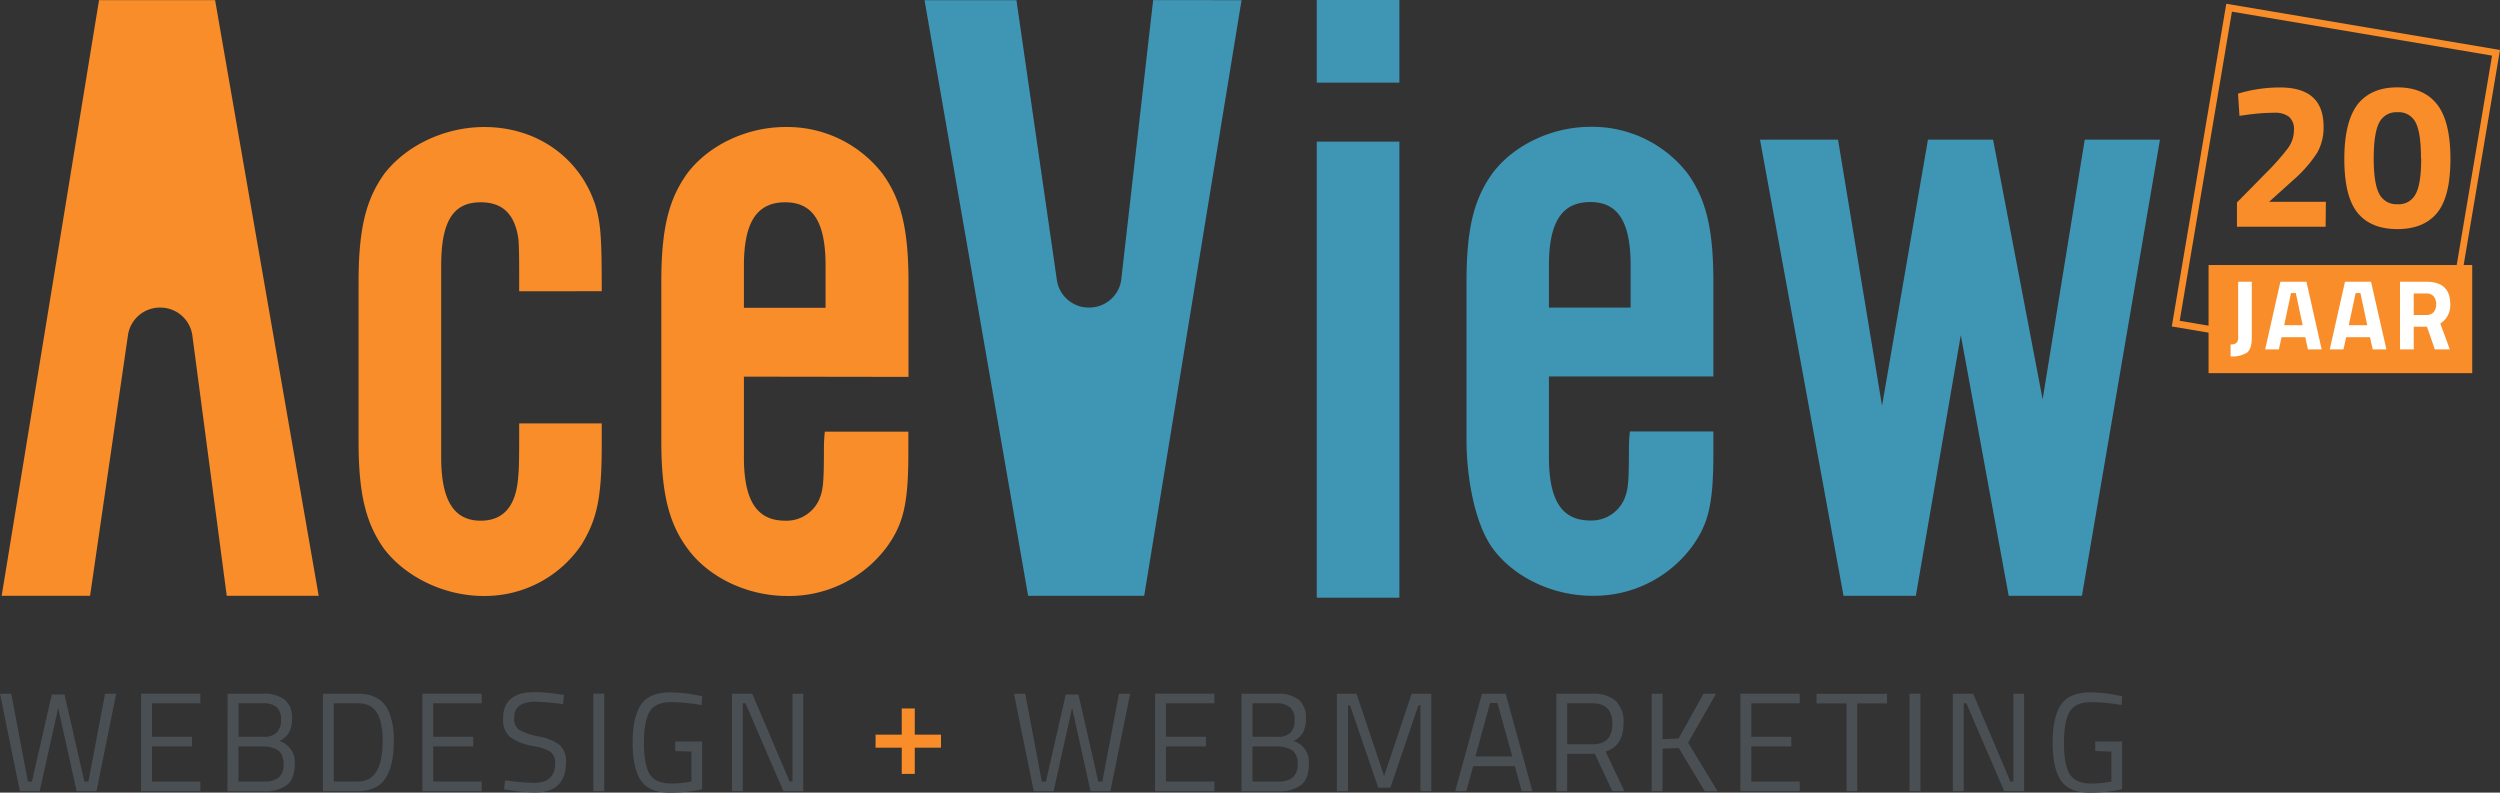
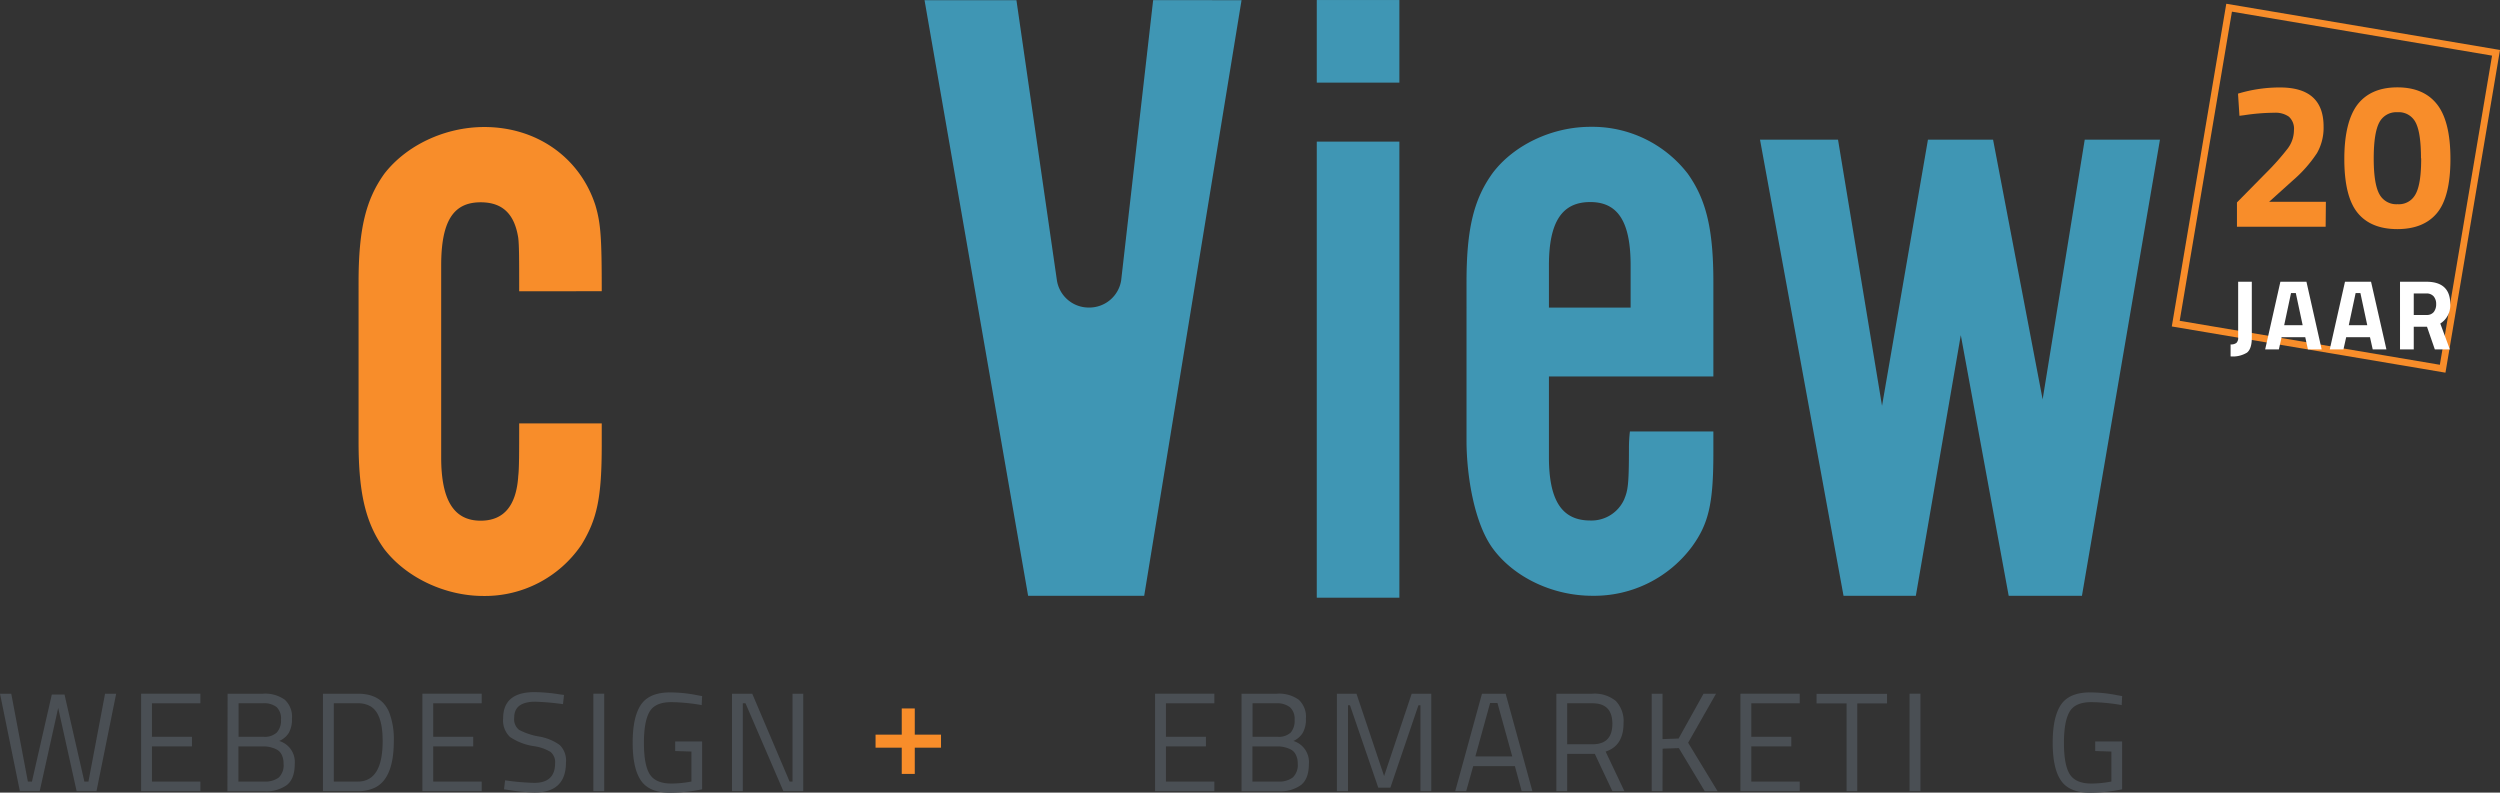
<svg xmlns="http://www.w3.org/2000/svg" id="Laag_1" data-name="Laag 1" width="184.17mm" height="58.39mm" viewBox="0 0 522.07 165.51">
  <rect x="0" y="0" width="522.07" height="165.51" fill="#333333" stroke="none" />
  <defs>
    <style>.cls-1{fill:#f88d2a;}.cls-2{fill:#3f96b4;}.cls-3{fill:#4a4f54;}.cls-4{fill:#fff;}</style>
  </defs>
  <path class="cls-1" d="M293.07,275.48c0-6.7,0-9.39-.19-11.11-.77-5-3.26-7.47-7.86-7.47-5.75,0-8.24,4-8.24,13.22v40.05c0,9,2.68,13.22,8.24,13.22,4.79,0,7.47-3.06,7.86-9.39.19-1.53.19-5,.19-10.92h17.24v4.41c0,11.11-.95,15.52-4.21,20.89a24.35,24.35,0,0,1-20.51,10.73c-8,0-16.1-3.83-20.69-9.78-3.84-5.36-5.37-11.49-5.37-22.42V273.57c0-11.12,1.53-17.25,5.37-22.62,4.59-5.94,12.64-9.77,20.88-9.77,10.93,0,19.93,6.33,23.19,16.29,1.15,3.83,1.34,6.9,1.34,18Z" transform="translate(-184.65 -214.66)" />
-   <path class="cls-1" d="M340,293.31v16.86c0,9,2.68,13.22,8.62,13.22a7.48,7.48,0,0,0,7.09-4.4c.77-1.92,1-2.88,1-10.74a31.49,31.49,0,0,1,.19-3.45h17.44v4.41c0,10.54-1,14.76-4.41,19.55A25.41,25.41,0,0,1,349,339.11c-8.24,0-16.29-3.83-20.69-9.78-4-5.36-5.56-11.69-5.56-22.61V273.57c0-11.12,1.53-17.25,5.36-22.62,4.41-5.94,12.46-9.77,20.51-9.77A25.16,25.16,0,0,1,369,251c3.84,5.37,5.37,11.5,5.37,22.62v19.74Zm17.05-23.19c0-9.2-2.68-13.22-8.43-13.22-5.94,0-8.62,4.21-8.62,13.22v8.81h17.05Z" transform="translate(-184.65 -214.66)" />
  <path class="cls-2" d="M476.88,231.91H459.63V214.66h17.25Zm0,107.56H459.63V244.23h17.25Z" transform="translate(-184.65 -214.66)" />
  <path class="cls-2" d="M508.11,293.27v16.86c0,9,2.68,13.22,8.62,13.22a7.48,7.48,0,0,0,7.09-4.4c.77-1.92,1-2.88,1-10.74a29.93,29.93,0,0,1,.2-3.45h17.43v4.41c0,10.54-.95,14.76-4.4,19.55a25.45,25.45,0,0,1-20.89,10.35c-8.24,0-16.29-3.84-20.7-9.78-4-5.36-5.56-15.52-5.56-22.61V273.53c0-11.12,1.54-17.25,5.37-22.62,4.41-5.94,12.46-9.77,20.5-9.77a25.17,25.17,0,0,1,20.32,9.77c3.83,5.37,5.36,11.5,5.36,22.62v19.74Zm17.06-23.19c0-9.2-2.69-13.23-8.44-13.23-5.94,0-8.62,4.22-8.62,13.23v8.81h17.06Z" transform="translate(-184.65 -214.66)" />
  <path class="cls-2" d="M604.12,339.07l-10-54.43-9.39,54.43H569.63l-17.44-95.25h16.29l9.19,55.58,9.59-55.58h13.6l10.35,54.24L620,243.82h15.71l-16.29,95.25Z" transform="translate(-184.65 -214.66)" />
-   <path class="cls-1" d="M229.57,214.69H205.33L185,339.07h18.46l7.93-54.53a6.73,6.73,0,0,1,6.64-5.65h.12a6.73,6.73,0,0,1,6.66,5.76L232,339.07h19.2Z" transform="translate(-184.65 -214.66)" />
  <path class="cls-2" d="M399.35,339.07h24.24l20.33-124.38H425.46l-6.68,58.53a6.74,6.74,0,0,1-6.64,5.66H412a6.72,6.72,0,0,1-6.65-5.76l-8.44-58.42H377.72Z" transform="translate(-184.65 -214.66)" />
  <path class="cls-3" d="M184.65,359.52H187l3.47,18.35h.85l4.15-18.18h2.65l4.15,18.18h.85l3.47-18.35h2.32l-4.11,20.35h-4.15l-3.85-17.38-3.86,17.38H188.8Z" transform="translate(-184.65 -214.66)" />
  <path class="cls-3" d="M214.12,379.87V359.52H226.5v2H216.38v7h8.36v2h-8.36v7.35H226.5v2Z" transform="translate(-184.65 -214.66)" />
  <path class="cls-3" d="M232.18,359.52h7.38a7.06,7.06,0,0,1,4.55,1.25,4.79,4.79,0,0,1,1.51,3.93,5.7,5.7,0,0,1-.66,3,4.42,4.42,0,0,1-2,1.69,4.58,4.58,0,0,1,3.24,4.8q0,3.06-1.62,4.38a7.25,7.25,0,0,1-4.68,1.32h-7.76Zm7.29,2h-5v7h5.24a3.69,3.69,0,0,0,2.75-.9,3.75,3.75,0,0,0,.87-2.7,3.3,3.3,0,0,0-.93-2.62A4.33,4.33,0,0,0,239.47,361.52Zm.24,9h-5.27v7.35h5.42a4.77,4.77,0,0,0,3-.84,3.58,3.58,0,0,0,1-2.95,3.84,3.84,0,0,0-.42-1.88,2.47,2.47,0,0,0-1.13-1.09A6.33,6.33,0,0,0,239.71,370.52Z" transform="translate(-184.65 -214.66)" />
  <path class="cls-3" d="M259.36,379.87h-7.27V359.52h7.27c3.31,0,5.51,1.31,6.58,3.94a15.63,15.63,0,0,1,.95,5.94q0,7.68-3.83,9.68A7.93,7.93,0,0,1,259.36,379.87Zm5.2-10.47q0-5.85-2.62-7.29a5.13,5.13,0,0,0-2.58-.59h-5v16.35h5Q264.56,377.87,264.56,369.4Z" transform="translate(-184.65 -214.66)" />
  <path class="cls-3" d="M272.86,379.87V359.52h12.38v2H275.12v7h8.35v2h-8.35v7.35h10.12v2Z" transform="translate(-184.65 -214.66)" />
  <path class="cls-3" d="M296.45,361.19q-4.43,0-4.42,3.33a2.85,2.85,0,0,0,1,2.54,13.83,13.83,0,0,0,4.12,1.39,10.33,10.33,0,0,1,4.39,1.79,4.51,4.51,0,0,1,1.3,3.63q0,6.27-6.5,6.27a36.8,36.8,0,0,1-5.38-.5l-1.06-.15.23-1.88a51.1,51.1,0,0,0,6.09.53c2.9,0,4.35-1.37,4.35-4.09a2.79,2.79,0,0,0-.95-2.37,9.26,9.26,0,0,0-3.58-1.22,12,12,0,0,1-4.88-1.9,4.72,4.72,0,0,1-1.44-3.89q0-5.48,6.56-5.48a35.52,35.52,0,0,1,5.15.45l1,.14-.21,1.92A54.34,54.34,0,0,0,296.45,361.19Z" transform="translate(-184.65 -214.66)" />
  <path class="cls-3" d="M308.56,379.87V359.52h2.27v20.35Z" transform="translate(-184.65 -214.66)" />
  <path class="cls-3" d="M325.65,371.49v-2h5.62v10a35.89,35.89,0,0,1-6.62.71c-3,0-5-.86-6.16-2.56s-1.72-4.34-1.72-7.9.57-6.2,1.72-7.91,3.18-2.58,6.1-2.58a29.08,29.08,0,0,1,5.68.59l1,.18-.09,1.88a38.82,38.82,0,0,0-6.32-.62c-2.26,0-3.78.66-4.56,2s-1.18,3.47-1.18,6.5.39,5.2,1.18,6.5,2.29,2,4.53,2a22,22,0,0,0,4.21-.42v-6.26Z" transform="translate(-184.65 -214.66)" />
  <path class="cls-3" d="M337.51,379.87V359.52h4.23l7.8,18.35h.61V359.52h2.24v20.35h-4.15l-7.91-18.35h-.56v18.35Z" transform="translate(-184.65 -214.66)" />
-   <path class="cls-3" d="M396.39,359.52h2.35l3.47,18.35h.86l4.14-18.18h2.65L414,377.87h.85l3.47-18.35h2.33l-4.12,20.35h-4.15l-3.85-17.38-3.86,17.38h-4.14Z" transform="translate(-184.65 -214.66)" />
  <path class="cls-3" d="M425.86,379.87V359.52h12.38v2H428.13v7h8.35v2h-8.35v7.35h10.11v2Z" transform="translate(-184.65 -214.66)" />
  <path class="cls-3" d="M443.92,359.52h7.38a7.06,7.06,0,0,1,4.55,1.25,4.79,4.79,0,0,1,1.51,3.93,5.7,5.7,0,0,1-.66,3,4.45,4.45,0,0,1-1.95,1.69,4.59,4.59,0,0,1,3.23,4.8q0,3.06-1.62,4.38a7.22,7.22,0,0,1-4.67,1.32h-7.77Zm7.3,2h-5v7h5.23a3.67,3.67,0,0,0,2.75-.9A3.75,3.75,0,0,0,455,365a3.3,3.3,0,0,0-.93-2.62A4.3,4.3,0,0,0,451.22,361.52Zm.23,9h-5.26v7.35h5.41a4.75,4.75,0,0,0,3-.84,3.58,3.58,0,0,0,1.05-2.95,3.84,3.84,0,0,0-.43-1.88,2.42,2.42,0,0,0-1.13-1.09A6.33,6.33,0,0,0,451.45,370.52Z" transform="translate(-184.65 -214.66)" />
  <path class="cls-3" d="M463.83,379.87V359.52h4.09l5.77,17.2,5.76-17.2h4.09v20.35h-2.26V361.93h-.42L475,379.14h-2.53l-5.91-17.21h-.41v17.94Z" transform="translate(-184.65 -214.66)" />
  <path class="cls-3" d="M488.54,379.87l5.59-20.35h4.94l5.59,20.35h-2.24L501,374.64h-8.7l-1.47,5.23Zm7.29-18.41-3.08,11.15h7.7l-3.09-11.15Z" transform="translate(-184.65 -214.66)" />
  <path class="cls-3" d="M511.92,372.08v7.79h-2.26V359.52h7.53a7,7,0,0,1,4.87,1.5,6.1,6.1,0,0,1,1.63,4.68q0,4.69-3.74,5.91l3.92,8.26h-2.51l-3.67-7.79Zm5.3-2q4.14,0,4.14-4.28t-4.17-4.28h-5.27v8.56Z" transform="translate(-184.65 -214.66)" />
  <path class="cls-3" d="M531.83,379.87h-2.26V359.52h2.26V369l3.36-.12,5.2-9.35H543l-5.82,10.23,6.15,10.12h-2.68l-5.41-9-3.39.12Z" transform="translate(-184.65 -214.66)" />
  <path class="cls-3" d="M548.1,379.87V359.52h12.38v2H550.37v7h8.35v2h-8.35v7.35h10.11v2Z" transform="translate(-184.65 -214.66)" />
  <path class="cls-3" d="M564,361.55v-2h14.71v2h-6.21v18.32h-2.23V361.55Z" transform="translate(-184.65 -214.66)" />
  <path class="cls-3" d="M583.42,379.87V359.52h2.27v20.35Z" transform="translate(-184.65 -214.66)" />
-   <path class="cls-3" d="M592.45,379.87V359.52h4.24l7.79,18.35h.62V359.52h2.24v20.35h-4.15l-7.91-18.35h-.56v18.35Z" transform="translate(-184.65 -214.66)" />
  <path class="cls-3" d="M622.19,371.49v-2h5.62v10a35.89,35.89,0,0,1-6.62.71c-3,0-5-.86-6.16-2.56s-1.72-4.34-1.72-7.9.57-6.2,1.72-7.91,3.18-2.58,6.1-2.58a29.08,29.08,0,0,1,5.68.59l1,.18-.09,1.88a38.82,38.82,0,0,0-6.32-.62c-2.26,0-3.78.66-4.56,2s-1.18,3.47-1.18,6.5.39,5.2,1.18,6.5,2.29,2,4.53,2a21.83,21.83,0,0,0,4.2-.42v-6.26Z" transform="translate(-184.65 -214.66)" />
  <polygon class="cls-1" points="196.51 153.41 191.03 153.41 191.03 147.94 188.31 147.94 188.31 153.41 182.84 153.41 182.84 156.13 188.31 156.13 188.31 161.61 191.03 161.61 191.03 156.13 196.51 156.13 196.51 153.41" />
  <path class="cls-1" d="M695.33,292.48l-57.15-9.65,11.38-67.39,57.16,9.65Zm-55.5-10.83,54.33,9.18,10.9-64.56-54.32-9.18Z" transform="translate(-184.65 -214.66)" />
-   <rect class="cls-1" x="461.21" y="55.34" width="55.06" height="22.58" />
  <path class="cls-4" d="M650.46,289.08v-2.5a1.87,1.87,0,0,0,1.21-.31,1.45,1.45,0,0,0,.37-1.16V273.49h2.85l0,11.74c0,1.51-.34,2.53-1,3.06A5.67,5.67,0,0,1,650.46,289.08Z" transform="translate(-184.65 -214.66)" />
  <path class="cls-4" d="M657.68,287.62l3.18-14.13h5.44l3.18,14.13h-2.87l-.56-2.55h-4.94l-.57,2.55Zm5.4-11.76-1.43,6.71h3.86l-1.43-6.71Z" transform="translate(-184.65 -214.66)" />
  <path class="cls-4" d="M671.17,287.62l3.18-14.13h5.44L683,287.62h-2.86l-.57-2.55H674.6l-.57,2.55Zm5.4-11.76-1.43,6.71H679l-1.43-6.71Z" transform="translate(-184.65 -214.66)" />
  <path class="cls-4" d="M688.71,282.88v4.74h-2.87V273.49h5.49q5,0,5,4.65a4.47,4.47,0,0,1-2.08,4.08l2,5.4h-3.14l-1.64-4.74Zm4.18-3.07a2.6,2.6,0,0,0,.5-1.65,2.41,2.41,0,0,0-.53-1.62,1.92,1.92,0,0,0-1.53-.6h-2.62v4.49h2.66A1.84,1.84,0,0,0,692.89,279.81Z" transform="translate(-184.65 -214.66)" />
  <path class="cls-1" d="M670.31,262H651.79v-5.07l6.1-6.19a51.58,51.58,0,0,0,4.52-5.1,6.39,6.39,0,0,0,1.28-3.79,3.37,3.37,0,0,0-1.06-2.83,4.81,4.81,0,0,0-3-.82,43.1,43.1,0,0,0-6.32.51l-1,.13-.3-4.63a30.06,30.06,0,0,1,8.79-1.29q9.09,0,9.08,8.17a10.67,10.67,0,0,1-1.38,5.54,27.41,27.41,0,0,1-5,5.67l-5,4.5h11.86Z" transform="translate(-184.65 -214.66)" />
  <path class="cls-1" d="M677,236.44q2.79-3.54,8.29-3.54t8.28,3.54q2.8,3.56,2.8,11.41c0,5.23-.93,9-2.77,11.25s-4.62,3.4-8.31,3.4-6.47-1.14-8.31-3.4-2.77-6-2.77-11.25S675.18,238.81,677,236.44Zm13.22,11.28c0-3.57-.37-6.06-1.12-7.49a3.94,3.94,0,0,0-3.79-2.14,4,4,0,0,0-3.81,2.16c-.76,1.45-1.15,3.94-1.15,7.49s.39,6,1.17,7.44a4,4,0,0,0,3.81,2.12,3.92,3.92,0,0,0,3.77-2.12Q690.27,253.07,690.26,247.72Z" transform="translate(-184.65 -214.66)" />
</svg>